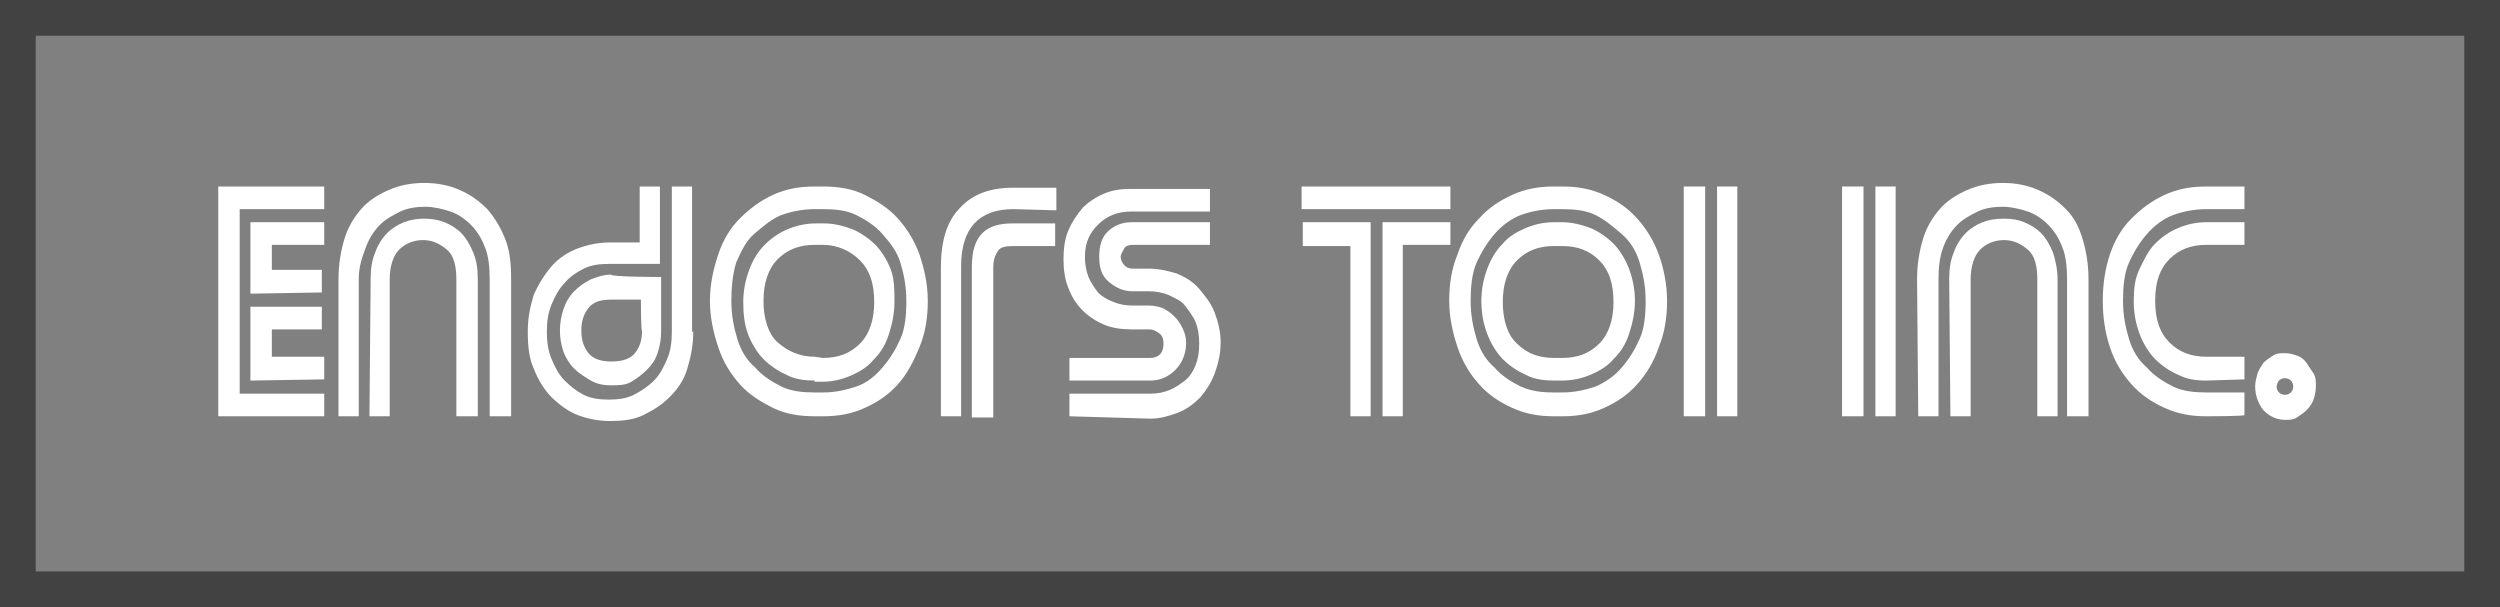
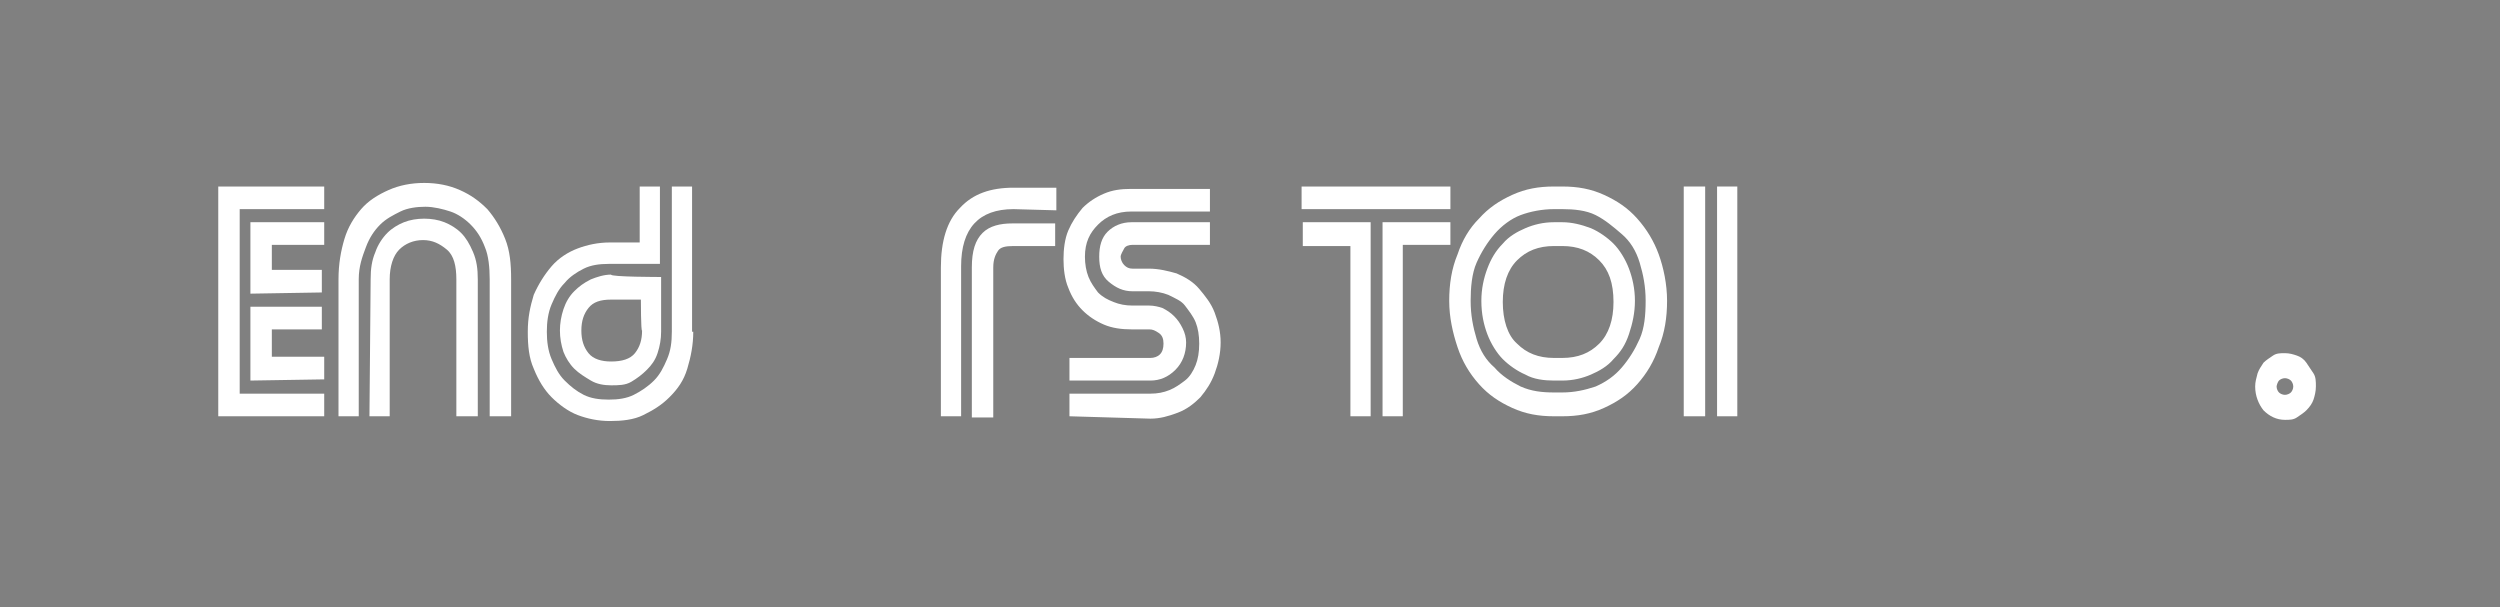
<svg xmlns="http://www.w3.org/2000/svg" version="1.1" id="Layer_1" x="0px" y="0px" viewBox="0 0 210 51" style="enable-background:new 0 0 210 51;" xml:space="preserve">
  <rect x="0" y="0" width="210" height="51" fill="#808080" stroke="none" />
  <style type="text/css">
	.st0{fill:#FFFFFF;}
	.st1{fill:#424242;}
</style>
  <g>
    <g id="Endors-Toi-Inc.-Copy-3" transform="translate(18.334, 15.367)">
      <path id="E" class="st0" d="M2.7,9.3v-6h6.2v1.9H4.5v2.1h4.2v1.9L2.7,9.3L2.7,9.3z M0,19.6V0.3h8.9v1.9H1.8v15.5h7.1v1.9    C8.9,19.6,0,19.6,0,19.6z M2.7,16.6v-6.2h6v1.9H4.5v2.3h4.4v1.9L2.7,16.6L2.7,16.6z" />
      <path id="n" class="st0" d="M10.1,8.1c0-1.3,0.2-2.4,0.5-3.4s0.8-1.8,1.4-2.5s1.4-1.2,2.3-1.6c0.9-0.4,1.9-0.6,3-0.6    s2.1,0.2,3,0.6s1.6,0.9,2.3,1.6c0.6,0.7,1.1,1.5,1.5,2.5s0.5,2.1,0.5,3.4v11.5h-1.8V8.1c0-1-0.1-2-0.4-2.7    c-0.3-0.8-0.7-1.4-1.2-1.9s-1.1-0.9-1.7-1.1s-1.4-0.4-2.1-0.4s-1.5,0.1-2.1,0.4s-1.2,0.6-1.7,1.1s-0.9,1.1-1.2,1.9    S11.8,7,11.8,8.1v11.5h-1.7L10.1,8.1L10.1,8.1z M12.8,8.1c0-0.9,0.1-1.6,0.4-2.3c0.2-0.6,0.6-1.2,1-1.6s0.9-0.7,1.4-0.9    C16.1,3.1,16.7,3,17.3,3c0.6,0,1.2,0.1,1.7,0.3c0.5,0.2,1,0.5,1.4,0.9s0.7,0.9,1,1.6s0.4,1.4,0.4,2.3v11.5H20V8.1    c0-1.1-0.2-2-0.8-2.5s-1.2-0.8-2-0.8s-1.5,0.3-2,0.8c-0.5,0.5-0.8,1.4-0.8,2.5v11.5h-1.7L12.8,8.1L12.8,8.1z" />
      <path id="d" class="st0" d="M35.5,9.8h-2.5c-0.9,0-1.5,0.2-1.9,0.7c-0.4,0.5-0.6,1.1-0.6,1.9s0.2,1.4,0.6,1.9    c0.4,0.5,1.1,0.7,1.9,0.7c0.9,0,1.6-0.2,2-0.7c0.4-0.5,0.6-1.1,0.6-1.9C35.5,12.5,35.5,9.8,35.5,9.8z M37.2,7.9v4.6    c0,0.6-0.1,1.2-0.3,1.8s-0.5,1-0.9,1.4c-0.4,0.4-0.8,0.7-1.3,1S33.6,17,33,17c-0.6,0-1.2-0.1-1.7-0.4s-1-0.6-1.4-1    c-0.4-0.4-0.7-0.9-0.9-1.4c-0.2-0.6-0.3-1.2-0.3-1.8s0.1-1.2,0.3-1.8s0.5-1.1,0.9-1.5c0.4-0.4,0.8-0.7,1.4-1    c0.5-0.2,1.1-0.4,1.7-0.4C32.9,7.9,37.2,7.9,37.2,7.9z M39.9,12.5c0,1.1-0.2,2.1-0.5,3.1s-0.8,1.7-1.5,2.4s-1.4,1.1-2.2,1.5    c-0.8,0.4-1.8,0.5-2.8,0.5c-1,0-1.9-0.2-2.7-0.5s-1.6-0.9-2.2-1.5c-0.6-0.6-1.1-1.4-1.5-2.4c-0.4-0.9-0.5-1.9-0.5-3.1    s0.2-2.1,0.5-3.1c0.4-0.9,0.9-1.7,1.5-2.4c0.6-0.7,1.4-1.2,2.2-1.5C31,5.2,31.9,5,32.9,5h2.5V0.3h1.7v6.5h-4.3    c-0.8,0-1.5,0.1-2.1,0.4s-1.2,0.7-1.6,1.2c-0.5,0.5-0.8,1.1-1.1,1.8c-0.3,0.7-0.4,1.5-0.4,2.3s0.1,1.6,0.4,2.3s0.6,1.3,1.1,1.8    c0.5,0.5,1,0.9,1.6,1.2s1.3,0.4,2.1,0.4c0.8,0,1.5-0.1,2.1-0.4s1.2-0.7,1.7-1.2c0.5-0.5,0.8-1.1,1.1-1.8c0.3-0.7,0.4-1.4,0.4-2.3    V0.3h1.7V12.5z" />
-       <path id="o" class="st0" d="M50.1,19.6c-1.3,0-2.5-0.2-3.5-0.7s-2-1.1-2.8-2s-1.4-1.9-1.8-3.1c-0.4-1.2-0.7-2.5-0.7-3.9    S41.6,7.2,42,6s1-2.2,1.8-3s1.7-1.5,2.8-2c1.1-0.5,2.2-0.7,3.5-0.7h0.7c1.3,0,2.5,0.2,3.5,0.7s2,1.1,2.8,2s1.4,1.9,1.8,3    c0.4,1.2,0.7,2.5,0.7,3.9s-0.2,2.7-0.7,3.9s-1,2.2-1.8,3.1c-0.8,0.9-1.7,1.5-2.8,2c-1.1,0.5-2.2,0.7-3.5,0.7H50.1z M43.1,9.9    c0,1.2,0.2,2.2,0.5,3.2c0.3,1,0.8,1.8,1.5,2.4c0.6,0.7,1.4,1.2,2.2,1.6s1.8,0.5,2.8,0.5h0.7c1,0,1.9-0.2,2.8-0.5s1.6-0.9,2.2-1.6    s1.1-1.5,1.5-2.4s0.5-2,0.5-3.2s-0.2-2.2-0.5-3.2S56.4,5,55.8,4.3s-1.4-1.2-2.2-1.6s-1.8-0.5-2.8-0.5h-0.7c-1,0-2,0.2-2.8,0.5    S45.7,3.7,45,4.3s-1.1,1.5-1.5,2.4C43.2,7.7,43.1,8.8,43.1,9.9z M50.1,16.6c-0.8,0-1.7-0.1-2.4-0.5c-0.7-0.3-1.4-0.8-1.9-1.3    s-1-1.3-1.3-2.1S44.1,11,44.1,10c0-1,0.2-1.9,0.5-2.7s0.7-1.5,1.3-2.1s1.2-1,1.9-1.3c0.7-0.3,1.5-0.5,2.4-0.5h0.7    c0.8,0,1.6,0.2,2.4,0.5c0.7,0.3,1.4,0.8,1.9,1.3s1,1.3,1.3,2.1S56.8,9,56.8,10c0,1-0.2,1.9-0.5,2.8s-0.7,1.5-1.3,2.1    c-0.5,0.6-1.2,1-1.9,1.3s-1.5,0.5-2.4,0.5H50.1z M50.8,14.7c1.3,0,2.3-0.4,3.1-1.2c0.8-0.8,1.2-2,1.2-3.5c0-1.6-0.4-2.7-1.2-3.5    S52,5.2,50.8,5.2h-0.7c-1.3,0-2.3,0.4-3.1,1.2s-1.2,2-1.2,3.5s0.4,2.8,1.2,3.5s1.8,1.2,3.1,1.2L50.8,14.7L50.8,14.7z" />
      <path id="r" class="st0" d="M66.8,2.2c-2.9,0-4.4,1.6-4.4,4.8v12.6h-1.7V7.1c0-2.2,0.5-3.9,1.6-5c1.1-1.2,2.6-1.7,4.5-1.7h3.6v1.9    L66.8,2.2L66.8,2.2z M66.8,5.3c-0.7,0-1.1,0.1-1.3,0.4c-0.2,0.3-0.4,0.7-0.4,1.4v12.6h-1.8V7.1c0-1.4,0.3-2.3,0.9-2.9    s1.5-0.8,2.5-0.8h3.6v1.9C70.4,5.3,66.8,5.3,66.8,5.3z" />
      <path id="s" class="st0" d="M71.5,19.6v-1.9h6.8c0.6,0,1.1-0.1,1.6-0.3s0.9-0.5,1.3-0.8s0.7-0.8,0.9-1.3c0.2-0.5,0.3-1.1,0.3-1.8    c0-0.7-0.1-1.3-0.3-1.8c-0.2-0.5-0.6-1-0.9-1.4s-0.8-0.6-1.4-0.9c-0.5-0.2-1.1-0.3-1.6-0.3h-1.4c-0.8,0-1.4-0.3-2-0.8    C74.2,7.8,74,7.1,74,6.2s0.2-1.6,0.7-2.1s1.2-0.8,2-0.8h6.6v1.9h-6.5c-0.3,0-0.6,0.1-0.7,0.3S75.8,6,75.8,6.2s0.1,0.5,0.3,0.7    c0.2,0.2,0.4,0.3,0.7,0.3h1.4c0.8,0,1.6,0.2,2.3,0.4c0.7,0.3,1.4,0.7,1.9,1.3c0.5,0.6,1,1.2,1.3,2s0.5,1.6,0.5,2.5    S84,15.2,83.7,16c-0.3,0.8-0.7,1.4-1.2,2c-0.5,0.5-1.1,1-1.9,1.3s-1.5,0.5-2.3,0.5L71.5,19.6L71.5,19.6z M71.5,16.6v-1.9h6.8    c0.3,0,0.6-0.1,0.8-0.3s0.3-0.5,0.3-0.9s-0.1-0.7-0.4-0.9s-0.5-0.3-0.8-0.3h-1.5c-0.8,0-1.6-0.1-2.3-0.4c-0.7-0.3-1.3-0.7-1.8-1.2    c-0.5-0.5-0.9-1.1-1.2-1.9c-0.3-0.7-0.4-1.6-0.4-2.4s0.1-1.7,0.4-2.4s0.7-1.3,1.2-1.9c0.5-0.5,1.1-0.9,1.8-1.2s1.4-0.4,2.3-0.4    h6.6v1.9h-6.6c-1.2,0-2.1,0.4-2.8,1.1S72.8,5,72.8,6.2c0,0.6,0.1,1.2,0.3,1.7c0.2,0.5,0.5,0.9,0.8,1.3c0.4,0.4,0.8,0.6,1.3,0.8    c0.5,0.2,1,0.3,1.6,0.3h1.4c0.4,0,0.8,0.1,1.1,0.2c0.4,0.2,0.7,0.4,1,0.7s0.5,0.6,0.7,1s0.3,0.8,0.3,1.2c0,0.9-0.3,1.7-0.9,2.3    s-1.3,0.9-2.1,0.9H71.5z" />
      <path id="T" class="st0" d="M103.5,0.3v1.9H91V0.3H103.5z M97.8,3.3h5.7v1.9h-4v14.4h-1.7V3.3z M95.1,5.3h-4v-2h5.7v16.3h-1.7V5.3    z" />
      <path id="o_00000170973494322430522260000008803798432457277626_" class="st0" d="M112.2,19.6c-1.3,0-2.4-0.2-3.5-0.7    s-2-1.1-2.8-2s-1.4-1.9-1.8-3.1s-0.7-2.5-0.7-3.9s0.2-2.7,0.7-3.9c0.4-1.2,1-2.2,1.8-3c0.8-0.9,1.7-1.5,2.8-2s2.2-0.7,3.5-0.7h0.7    c1.3,0,2.4,0.2,3.5,0.7s2,1.1,2.8,2s1.4,1.9,1.8,3s0.7,2.5,0.7,3.9s-0.2,2.7-0.7,3.9c-0.4,1.2-1,2.2-1.8,3.1    c-0.8,0.9-1.7,1.5-2.8,2c-1.1,0.5-2.2,0.7-3.5,0.7H112.2z M105.2,9.9c0,1.2,0.2,2.2,0.5,3.2s0.8,1.8,1.5,2.4    c0.6,0.7,1.4,1.2,2.2,1.6c0.9,0.4,1.8,0.5,2.8,0.5h0.7c1,0,1.9-0.2,2.8-0.5c0.9-0.4,1.6-0.9,2.2-1.6s1.1-1.5,1.5-2.4    s0.5-2,0.5-3.2s-0.2-2.2-0.5-3.2s-0.8-1.8-1.5-2.4s-1.4-1.2-2.2-1.6s-1.8-0.5-2.8-0.5h-0.7c-1,0-2,0.2-2.8,0.5s-1.6,0.9-2.2,1.6    c-0.6,0.7-1.1,1.5-1.5,2.4S105.2,8.8,105.2,9.9z M112.2,16.6c-0.8,0-1.7-0.1-2.4-0.5c-0.7-0.3-1.4-0.8-1.9-1.3s-1-1.3-1.3-2.1    s-0.5-1.7-0.5-2.8c0-1,0.2-1.9,0.5-2.7s0.7-1.5,1.3-2.1c0.5-0.6,1.2-1,1.9-1.3c0.7-0.3,1.5-0.5,2.4-0.5h0.7c0.8,0,1.6,0.2,2.4,0.5    c0.7,0.3,1.4,0.8,1.9,1.3s1,1.3,1.3,2.1s0.5,1.7,0.5,2.7c0,1-0.2,1.9-0.5,2.8s-0.7,1.5-1.3,2.1c-0.5,0.6-1.2,1-1.9,1.3    s-1.5,0.5-2.4,0.5H112.2z M112.9,14.7c1.3,0,2.3-0.4,3.1-1.2c0.8-0.8,1.2-2,1.2-3.5c0-1.6-0.4-2.7-1.2-3.5s-1.8-1.2-3.1-1.2h-0.7    c-1.3,0-2.3,0.4-3.1,1.2s-1.2,2-1.2,3.5s0.4,2.8,1.2,3.5c0.8,0.8,1.8,1.2,3.1,1.2L112.9,14.7L112.9,14.7z" />
      <path id="i" class="st0" d="M127.6,19.6h-1.7V0.3h1.7V19.6z M123.1,0.3h1.8v19.3h-1.8V0.3z" />
-       <path id="I" class="st0" d="M140.9,19.6h-1.7V0.3h1.7V19.6z M136.4,0.3h1.8v19.3h-1.8V0.3z" />
-       <path id="n_00000061437763693213296180000002809131352738233232_" class="st0" d="M142.7,8.1c0-1.3,0.2-2.4,0.5-3.4    s0.8-1.8,1.4-2.5c0.6-0.7,1.4-1.2,2.3-1.6s1.9-0.6,3-0.6s2.1,0.2,3,0.6s1.6,0.9,2.3,1.6s1.1,1.5,1.4,2.5s0.5,2.1,0.5,3.4v11.5    h-1.8V8.1c0-1-0.1-2-0.4-2.7c-0.3-0.8-0.7-1.4-1.2-1.9s-1.1-0.9-1.7-1.1s-1.4-0.4-2.1-0.4s-1.5,0.1-2.1,0.4s-1.2,0.6-1.7,1.1    s-0.9,1.1-1.2,1.9s-0.4,1.7-0.4,2.7v11.5h-1.7L142.7,8.1L142.7,8.1z M145.4,8.1c0-0.9,0.1-1.6,0.4-2.3c0.2-0.6,0.6-1.2,1-1.6    s0.9-0.7,1.4-0.9S149.3,3,150,3s1.2,0.1,1.7,0.3c0.5,0.2,1,0.5,1.4,0.9c0.4,0.4,0.7,0.9,1,1.6c0.2,0.6,0.4,1.4,0.4,2.3v11.5h-1.7    V8.1c0-1.1-0.2-2-0.8-2.5s-1.2-0.8-2-0.8s-1.5,0.3-2,0.8c-0.5,0.5-0.8,1.4-0.8,2.5v11.5h-1.7L145.4,8.1L145.4,8.1z" />
-       <path id="c" class="st0" d="M167,19.6c-1.3,0-2.4-0.2-3.5-0.7s-2-1.1-2.8-2s-1.4-1.9-1.8-3.1s-0.6-2.5-0.6-3.9s0.2-2.7,0.6-3.9    s1-2.2,1.8-3s1.7-1.5,2.8-2s2.2-0.7,3.5-0.7h3.2v1.9H167c-1,0-2,0.2-2.8,0.5s-1.6,0.9-2.2,1.6c-0.6,0.7-1.1,1.5-1.5,2.4    c-0.4,0.9-0.5,2-0.5,3.2s0.2,2.2,0.5,3.2s0.8,1.8,1.5,2.4c0.6,0.7,1.4,1.2,2.2,1.6s1.8,0.5,2.8,0.5h3.2v1.9    C170.1,19.6,167,19.6,167,19.6z M167,16.6c-0.9,0-1.6-0.1-2.4-0.5c-0.7-0.3-1.4-0.8-1.9-1.3s-1-1.3-1.3-2.1s-0.5-1.7-0.5-2.8    c0-1,0.1-1.9,0.5-2.7s0.7-1.5,1.3-2.1s1.2-1,1.9-1.3s1.5-0.5,2.4-0.5h3.2v1.9H167c-1.3,0-2.3,0.4-3.1,1.2    c-0.8,0.8-1.2,1.9-1.2,3.5s0.4,2.7,1.2,3.5c0.8,0.8,1.8,1.2,3.1,1.2h3.2v1.9L167,16.6L167,16.6z" />
      <path id="_x2E_" class="st0" d="M171.1,17.1c0-0.4,0.1-0.7,0.2-1.1c0.1-0.3,0.3-0.6,0.5-0.9c0.2-0.2,0.5-0.4,0.8-0.6    s0.6-0.2,1-0.2s0.7,0.1,1,0.2c0.3,0.1,0.6,0.3,0.8,0.6s0.4,0.6,0.6,0.9s0.2,0.7,0.2,1.1c0,0.4-0.1,0.8-0.2,1.1s-0.3,0.6-0.6,0.9    c-0.2,0.2-0.5,0.4-0.8,0.6s-0.6,0.2-1,0.2c-0.7,0-1.3-0.3-1.8-0.8C171.4,18.6,171.1,17.9,171.1,17.1z M172.9,17.1    c0,0.2,0.1,0.4,0.2,0.5c0.1,0.1,0.3,0.2,0.5,0.2s0.4-0.1,0.5-0.2s0.2-0.3,0.2-0.5c0-0.2-0.1-0.4-0.2-0.5s-0.3-0.2-0.5-0.2    s-0.4,0.1-0.5,0.2S172.9,17,172.9,17.1z" />
    </g>
    <g id="Rectangle">
-       <path class="st1" d="M210,51H0V0h210V51z M3,48h204V3H3V48z" />
-     </g>
+       </g>
  </g>
</svg>